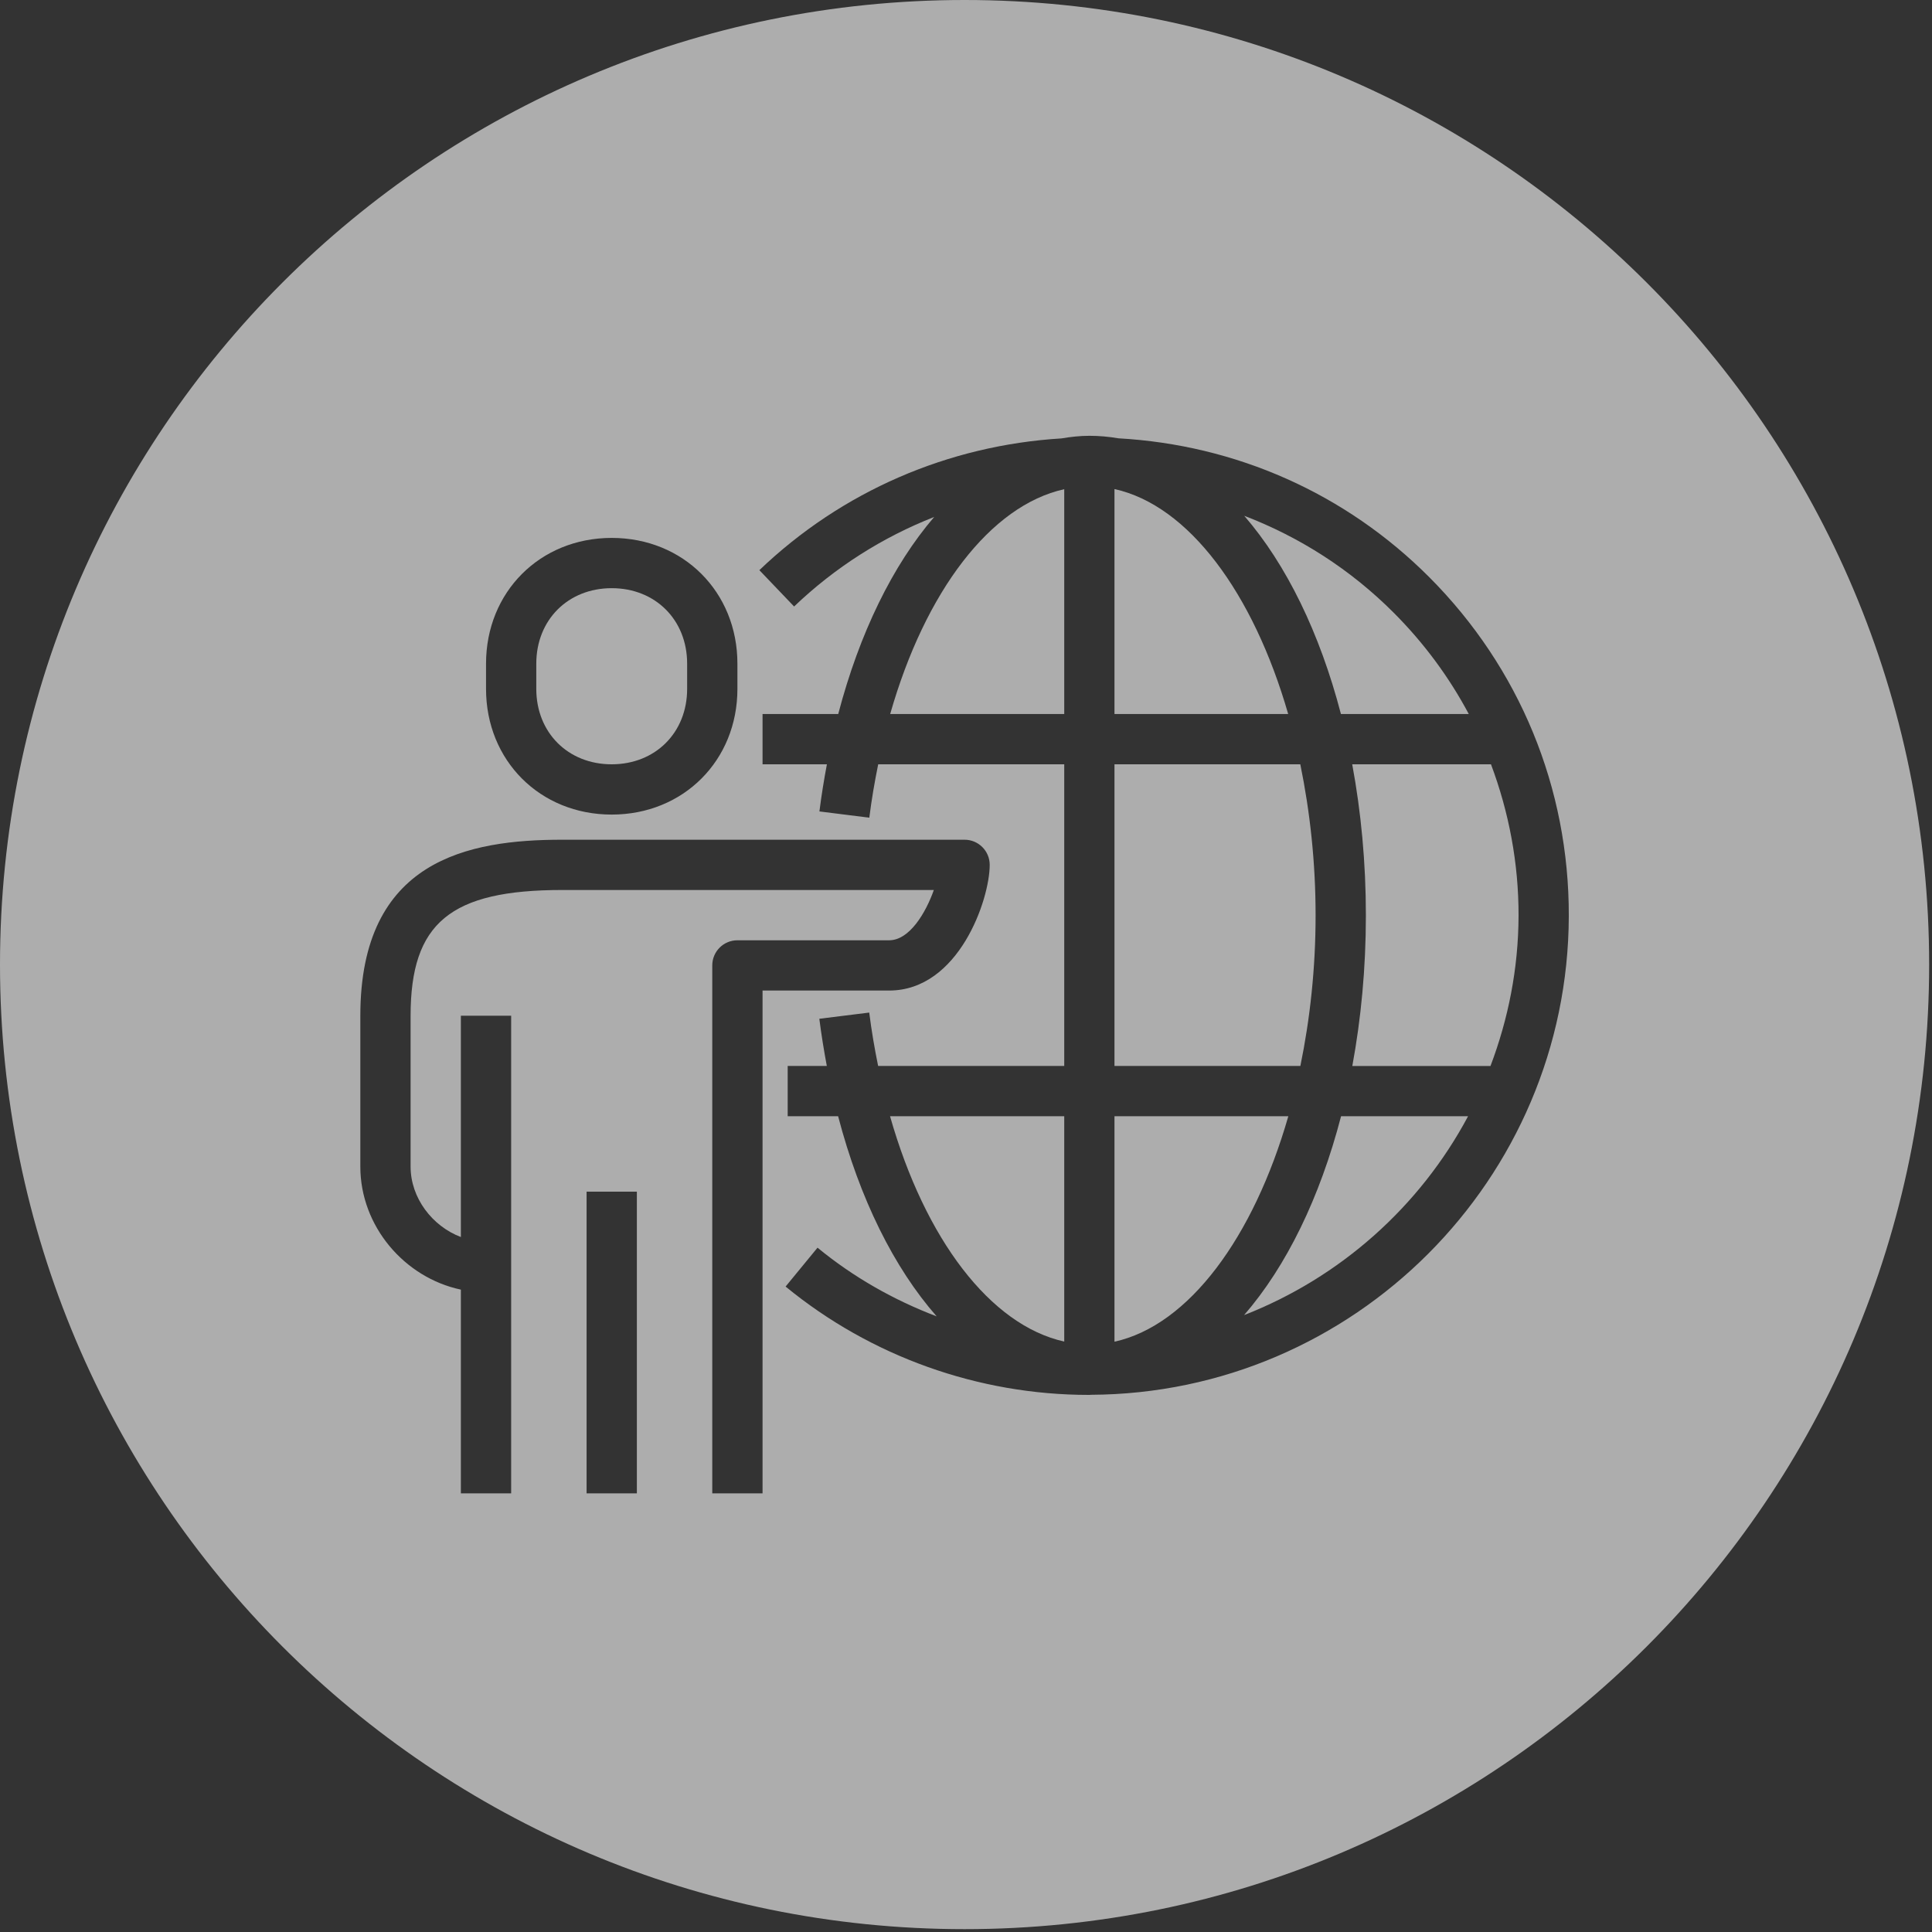
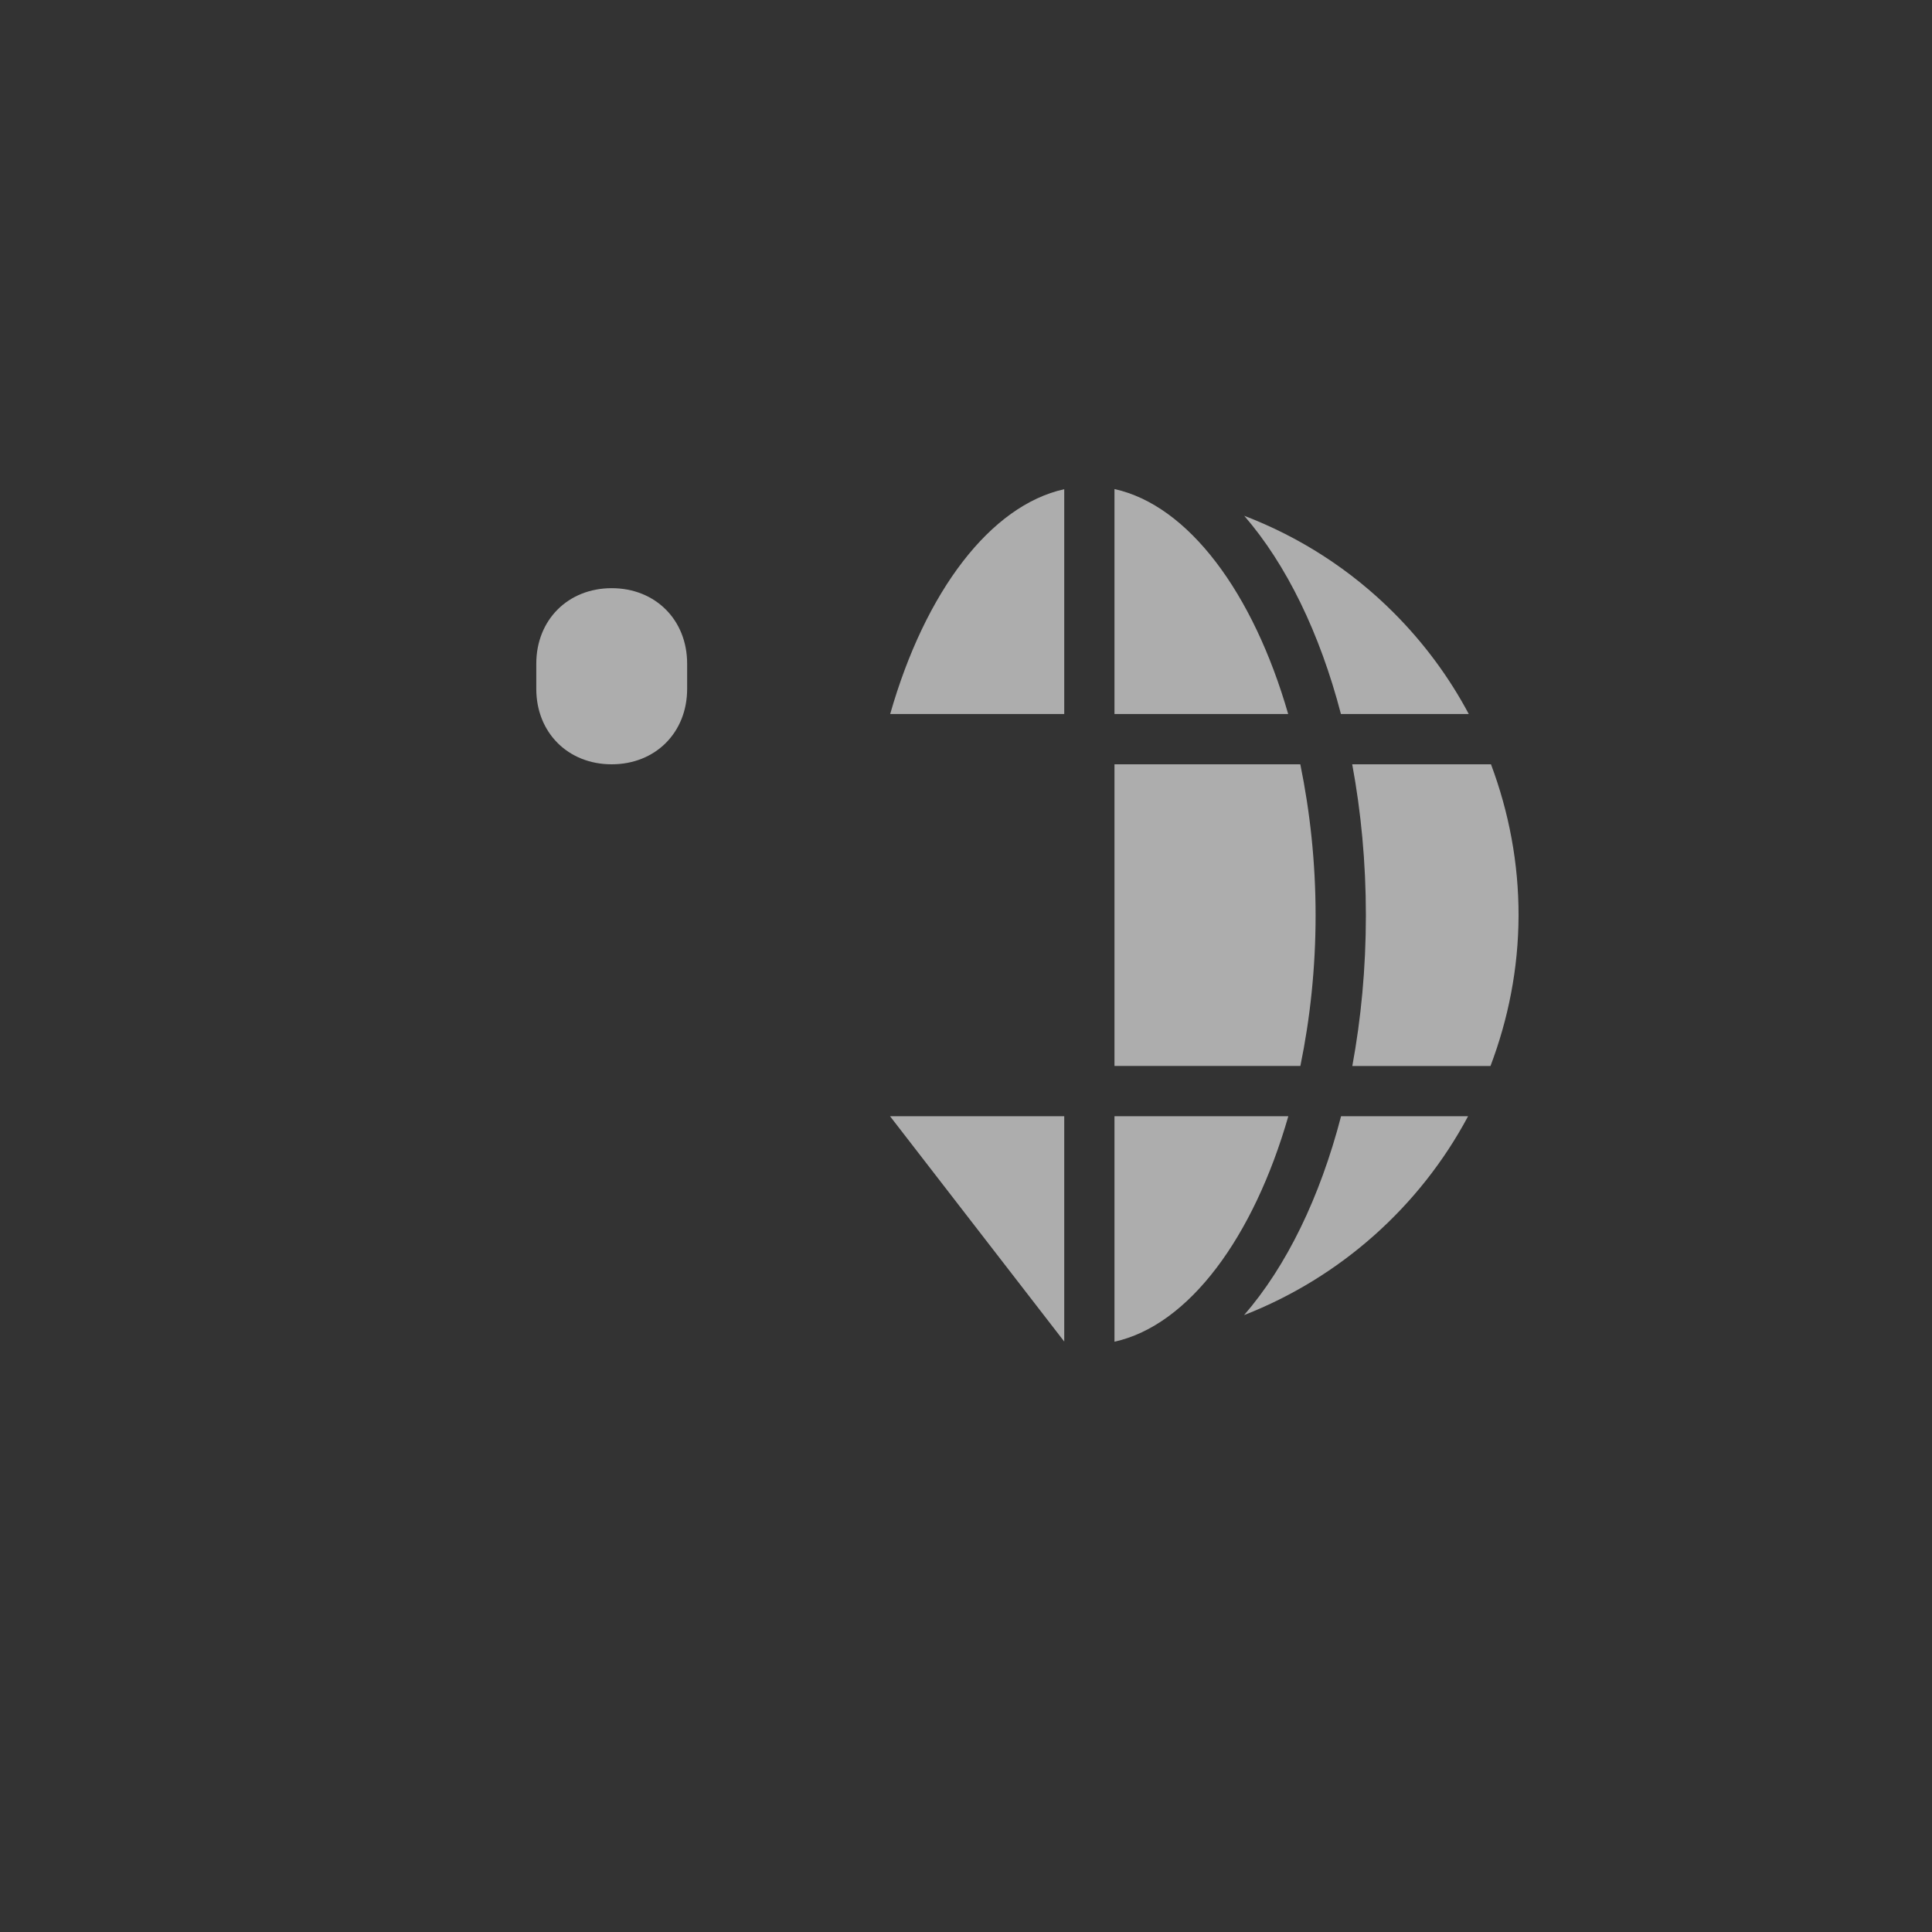
<svg xmlns="http://www.w3.org/2000/svg" version="1.1" id="Layer_1" x="0px" y="0px" width="170.08px" height="170.08px" viewBox="0 0 170.08 170.08" enable-background="new 0 0 170.08 170.08" xml:space="preserve">
  <rect x="0" y="0" width="170.08" height="170.08" fill="#333333" stroke="none" />
  <path opacity="0.6" fill="#FFFFFF" d="M53.848,67.284c3.848,0,6.643-2.792,6.643-6.64v-2.218c0-3.852-2.793-6.647-6.64-6.647  s-6.64,2.795-6.64,6.647v2.218C47.211,64.492,50.003,67.284,53.848,67.284z" />
  <path opacity="0.6" fill="#FFFFFF" d="M98.111,98.267v19.847c6.544-1.442,12.237-9.179,15.304-19.847H98.111z" />
-   <path opacity="0.6" fill="#FFFFFF" d="M84.913,0C38.015,0,0,38.018,0,84.914c0,46.897,38.015,84.915,84.913,84.915  c46.897,0,84.916-38.018,84.916-84.915C169.828,38.018,131.81,0,84.913,0z M42.787,58.426c0-6.312,4.756-11.072,11.064-11.072  c6.31,0,11.066,4.761,11.066,11.072v2.218c0,6.31-4.758,11.066-11.069,11.066c-6.307,0-11.061-4.756-11.061-11.066V58.426z   M56.065,131.463H51.64v-26.557h4.425V131.463z M67.13,131.463h-4.427V84.988c0-1.221,0.99-2.212,2.214-2.212h13.355  c1.792,0,3.223-2.41,3.937-4.427H49.503c-9.861,0-13.357,2.899-13.357,11.072v13.278c0,2.766,1.909,5.245,4.426,6.201V89.415h4.427  v42.048h-4.427V113.53c-4.977-1.058-8.851-5.588-8.851-10.831V89.421c0-13.735,9.503-15.498,17.782-15.498h35.41  c1.222,0,2.214,0.99,2.214,2.213c0,3.046-2.723,11.065-8.854,11.065H67.13V131.463z M96.032,122.788  c-0.043,0.002-0.083,0.012-0.122,0.012c-0.013,0-0.025-0.002-0.037-0.002c-0.008,0-0.02,0-0.026,0  c-9.722,0-19.199-3.387-26.689-9.538l2.811-3.423c3.151,2.592,6.709,4.61,10.488,6.047c-3.752-4.271-6.769-10.333-8.675-17.617  h-4.44v-4.426h3.445c-0.253-1.354-0.48-2.735-0.659-4.155l4.393-0.546c0.202,1.616,0.473,3.175,0.783,4.701h16.384V67.284H77.311  c-0.31,1.524-0.581,3.084-0.783,4.7l-4.392-0.551c0.177-1.418,0.405-2.796,0.658-4.149H67.13v-4.425h6.661  c1.871-7.128,4.8-13.101,8.448-17.349c-4.53,1.779-8.72,4.428-12.332,7.882l-3.058-3.199c7.271-6.954,16.637-10.99,26.598-11.599  c0.809-0.138,1.628-0.229,2.462-0.229c0.859,0,1.711,0.078,2.545,0.221c10.353,0.581,20.002,4.84,27.377,12.233  c7.944,7.965,12.303,18.554,12.275,29.821C138.049,103.824,119.189,122.687,96.032,122.788z" />
  <path opacity="0.6" fill="#FFFFFF" d="M115.816,80.583c0-4.658-0.492-9.135-1.346-13.299H98.111v26.557h16.365  C115.329,89.69,115.816,85.227,115.816,80.583z" />
  <path opacity="0.6" fill="#FFFFFF" d="M98.111,43.053v19.805h15.292C110.336,52.211,104.646,44.493,98.111,43.053z" />
-   <path opacity="0.6" fill="#FFFFFF" d="M93.688,118.101V98.267H78.354C81.434,109.095,87.194,116.668,93.688,118.101z" />
+   <path opacity="0.6" fill="#FFFFFF" d="M93.688,118.101V98.267H78.354z" />
  <path opacity="0.6" fill="#FFFFFF" d="M78.366,62.858h15.322V43.066C87.203,44.497,81.448,52.054,78.366,62.858z" />
  <path opacity="0.6" fill="#FFFFFF" d="M109.533,45.406c3.71,4.282,6.653,10.315,8.514,17.453h11.254  c-1.724-3.241-3.938-6.243-6.603-8.913C118.898,50.137,114.412,47.275,109.533,45.406z" />
  <path opacity="0.6" fill="#FFFFFF" d="M120.243,80.583c0,4.657-0.427,9.1-1.194,13.258h12.164c1.559-4.12,2.454-8.558,2.47-13.211  c0.012-4.637-0.847-9.133-2.427-13.346H119.04C119.813,71.453,120.243,75.911,120.243,80.583z" />
  <path opacity="0.6" fill="#FFFFFF" d="M109.521,115.771c8.468-3.305,15.474-9.552,19.718-17.505h-11.181  C116.196,105.429,113.246,111.48,109.521,115.771z" />
</svg>